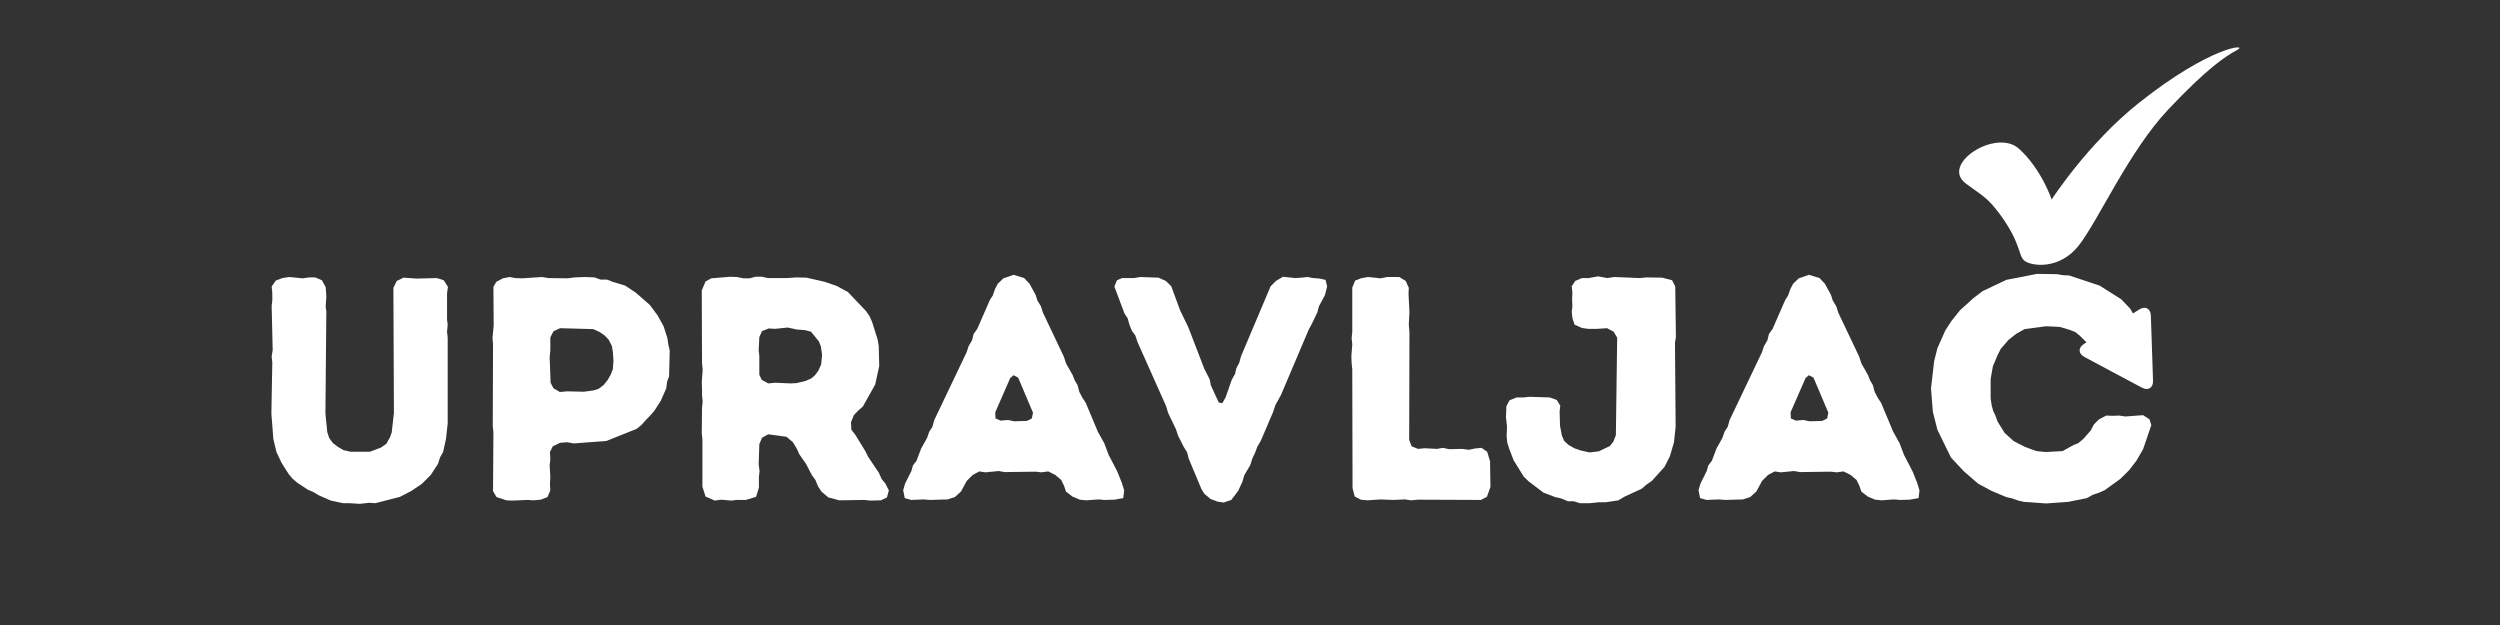
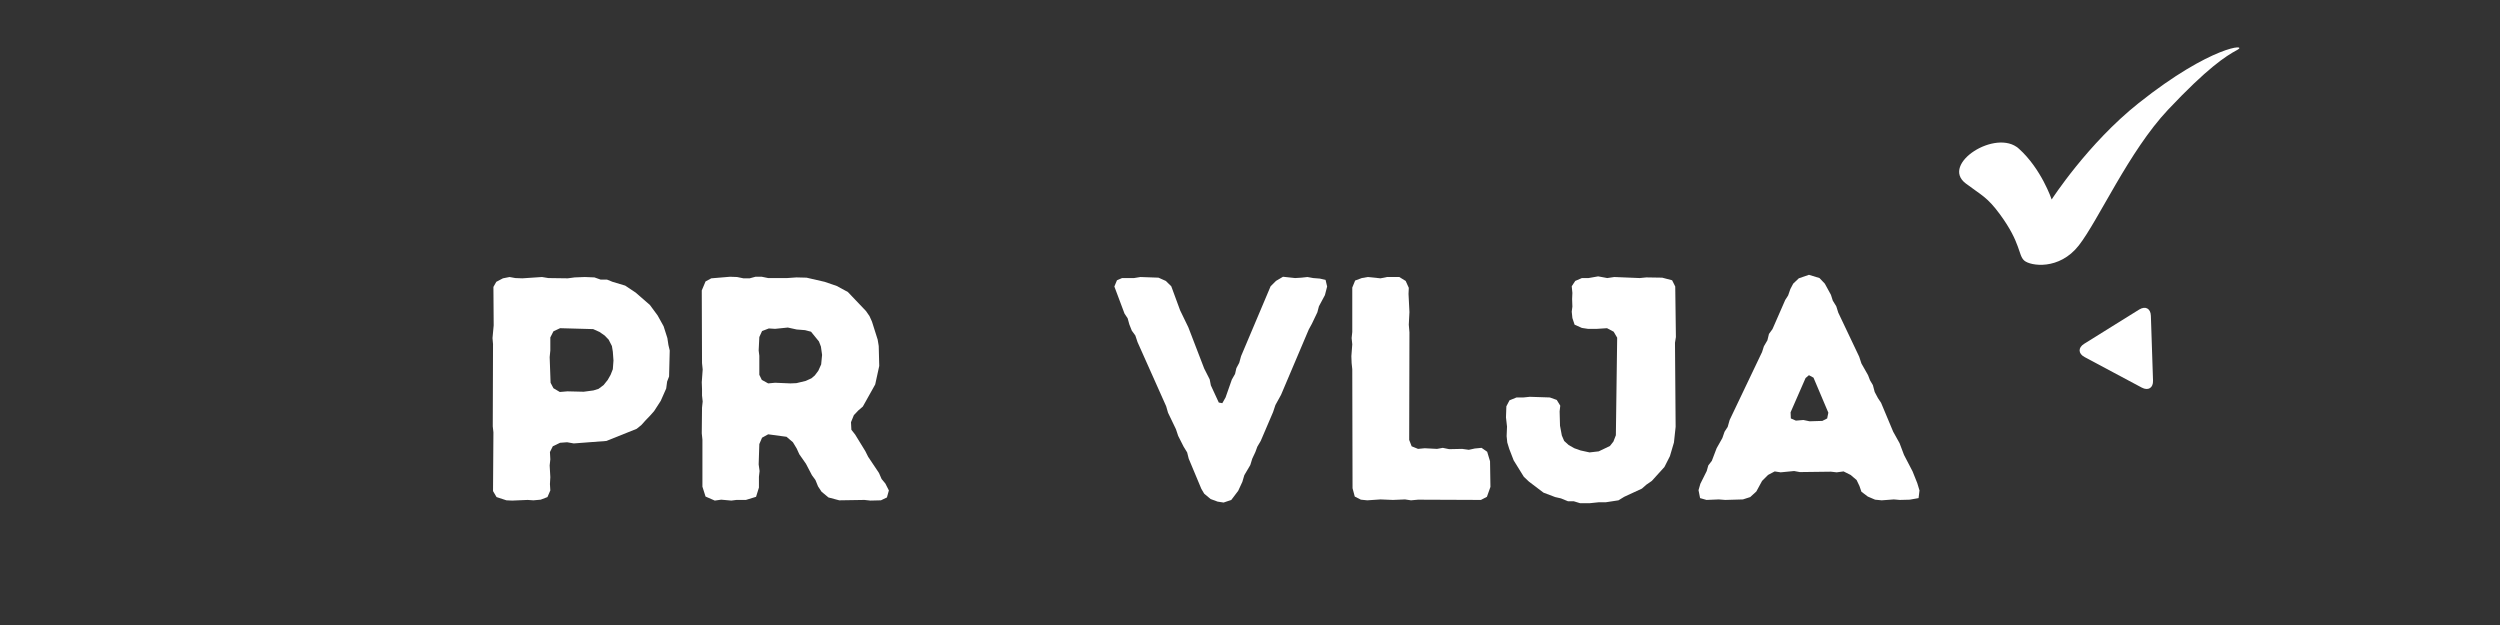
<svg xmlns="http://www.w3.org/2000/svg" width="400" zoomAndPan="magnify" viewBox="0 0 300 75" height="100" preserveAspectRatio="xMidYMid meet" version="1.2">
  <rect x="0" y="0" width="300" height="75" fill="#333333" stroke="none" />
  <defs>
    <clipPath id="57403c52ae">
      <path d="M 235 5.238 L 269 5.238 L 269 32 L 235 32 Z M 235 5.238 " />
    </clipPath>
    <clipPath id="6ed743423e">
      <path d="M 249 36 L 259 36 L 259 47 L 249 47 Z M 249 36 " />
    </clipPath>
    <clipPath id="1d8ed5e8cf">
      <path d="M 262.457 44.016 L 253.414 49.645 L 248.723 42.109 L 257.766 36.48 Z M 262.457 44.016 " />
    </clipPath>
    <clipPath id="532bd7c7f6">
      <path d="M 262.457 44.016 L 253.414 49.645 L 248.723 42.109 L 257.766 36.48 Z M 262.457 44.016 " />
    </clipPath>
    <clipPath id="d095885807">
      <path d="M 264.094 44.844 L 253.742 51.285 L 247.297 40.934 L 257.648 34.488 Z M 264.094 44.844 " />
    </clipPath>
  </defs>
  <g id="9fd655cbd0">
    <g style="fill:#ffffff;fill-opacity:1;">
      <g transform="translate(30.051, 59.961)">
-         <path style="stroke:none" d="M 13.109 0.5 L 11.891 0.422 L 11.125 0.422 L 9.641 0.109 L 8.188 -0.531 L 7.625 -0.875 L 6.859 -1.219 L 5.641 -2.016 L 5.062 -2.516 L 4.609 -3.047 L 3.734 -4.422 L 3.125 -5.719 L 2.75 -7.281 L 2.516 -10.328 L 2.625 -16.469 L 2.547 -17.188 L 2.672 -17.953 L 2.547 -23.281 L 2.625 -23.891 L 2.625 -24.812 L 2.547 -25.578 L 3.047 -26.297 L 3.844 -26.594 L 4.656 -26.719 L 6.281 -26.562 L 7.047 -26.672 L 7.781 -26.672 L 8.578 -26.328 L 9.031 -25.5 L 9.109 -24.391 L 9.031 -23.172 L 9.109 -22.594 L 9 -10.328 L 9.219 -8.125 L 9.453 -7.391 L 9.906 -6.781 L 10.516 -6.328 L 11.172 -5.938 L 12.047 -5.75 L 14.328 -5.75 L 15.656 -6.25 L 16.312 -6.703 L 16.734 -7.469 L 16.953 -8.047 L 17.219 -10.406 L 17.156 -25.422 L 17.562 -26.25 L 18.375 -26.641 L 19.969 -26.531 L 22.375 -26.594 L 23.203 -26.328 L 23.703 -25.531 L 23.594 -24.766 L 23.594 -21.609 L 23.672 -21 L 23.594 -20.156 L 23.672 -19.438 L 23.672 -9.141 L 23.469 -7.312 L 23.125 -5.719 L 22.75 -5.062 L 22.516 -4.312 L 21.641 -2.969 L 20.578 -1.906 L 19.328 -1.062 L 17.953 -0.344 L 14.984 0.422 L 14.25 0.375 Z M 13.109 0.5 " />
-       </g>
+         </g>
      <g transform="translate(56.351, 59.961)">
        <path style="stroke:none" d="M 5.109 0.109 L 4.422 0.078 L 3.234 -0.312 L 2.812 -1.031 L 2.859 -8.078 L 2.781 -8.797 L 2.812 -18.672 L 2.75 -19.391 L 2.891 -20.922 L 2.859 -25.531 L 3.203 -26.141 L 4 -26.562 L 4.797 -26.719 L 5.484 -26.594 L 6.328 -26.562 L 8.688 -26.719 L 9.453 -26.594 L 11.781 -26.562 L 12.609 -26.672 L 13.828 -26.719 L 14.984 -26.672 L 15.734 -26.406 L 16.5 -26.406 L 17.156 -26.141 L 18.672 -25.688 L 19.938 -24.844 L 21.641 -23.359 L 22.562 -22.109 L 23.281 -20.812 L 23.734 -19.391 L 23.859 -18.562 L 24.016 -17.906 L 23.938 -14.781 L 23.703 -14.172 L 23.594 -13.344 L 22.938 -11.859 L 22.141 -10.625 L 21.641 -10.062 L 21.156 -9.562 L 20.609 -8.953 L 20.047 -8.5 L 16.422 -7.047 L 12.5 -6.75 L 11.703 -6.891 L 10.859 -6.828 L 9.984 -6.406 L 9.641 -5.719 L 9.688 -4.844 L 9.609 -4.109 L 9.688 -2.703 L 9.641 -1.875 L 9.688 -1.109 L 9.344 -0.312 L 8.531 0 L 7.656 0.078 L 6.969 0.031 Z M 10.828 -12.922 L 11.734 -13 L 13.688 -12.953 L 14.859 -13.109 L 15.469 -13.297 L 16.078 -13.75 L 16.578 -14.375 L 16.922 -14.984 L 17.188 -15.656 L 17.266 -16.688 L 17.188 -17.766 L 17.078 -18.438 L 16.688 -19.203 L 16.203 -19.703 L 15.594 -20.125 L 14.828 -20.469 L 10.859 -20.578 L 10.062 -20.203 L 9.688 -19.469 L 9.688 -17.906 L 9.609 -17.109 L 9.719 -14.031 L 10.062 -13.375 Z M 10.828 -12.922 " />
      </g>
    </g>
    <g style="fill:#ffffff;fill-opacity:1;">
      <g transform="translate(81.431, 59.961)">
        <path style="stroke:none" d="M 2.859 -1.562 L 2.859 -7.203 L 2.781 -7.969 L 2.812 -11.047 L 2.891 -11.781 L 2.812 -12.5 L 2.812 -13.266 L 2.781 -14.094 L 2.891 -15.625 L 2.812 -16.391 L 2.781 -25.109 L 3.234 -26.188 L 3.922 -26.562 L 6.172 -26.75 L 7.016 -26.719 L 7.781 -26.562 L 8.531 -26.562 L 9.219 -26.75 L 9.984 -26.75 L 10.75 -26.594 L 13.031 -26.594 L 14.141 -26.672 L 15.359 -26.641 L 17.531 -26.141 L 18.984 -25.641 L 20.312 -24.922 L 22.484 -22.641 L 22.906 -22.031 L 23.203 -21.375 L 23.891 -19.203 L 24.016 -18.438 L 24.078 -16.047 L 23.594 -13.828 L 22.109 -11.172 L 21.562 -10.703 L 21.031 -10.141 L 20.688 -9.297 L 20.734 -8.391 L 21.188 -7.812 L 22.406 -5.828 L 22.75 -5.141 L 24.047 -3.203 L 24.359 -2.484 L 24.812 -1.938 L 25.234 -1.109 L 25 -0.266 L 24.281 0.078 L 23.016 0.109 L 22.297 0.031 L 19.281 0.078 L 17.984 -0.266 L 17.156 -0.953 L 16.734 -1.594 L 16.422 -2.359 L 16 -2.938 L 15.281 -4.312 L 14.484 -5.453 L 14.172 -6.141 L 13.719 -6.891 L 12.953 -7.547 L 10.75 -7.844 L 10.016 -7.438 L 9.688 -6.672 L 9.609 -4.234 L 9.719 -3.438 L 9.641 -2.75 L 9.641 -1.453 L 9.297 -0.344 L 8.078 0.031 L 6.938 0.031 L 6.328 0.109 L 5.109 0 L 4.344 0.109 L 3.234 -0.375 Z M 10.75 -13.953 L 11.578 -14.031 L 13.422 -13.953 L 14.141 -13.984 L 15.25 -14.25 L 15.938 -14.562 L 16.344 -14.906 L 16.766 -15.469 L 17.109 -16.234 L 17.219 -17.375 L 17.078 -18.375 L 16.844 -18.984 L 15.891 -20.156 L 15.172 -20.344 L 14.172 -20.422 L 13.109 -20.656 L 11.578 -20.5 L 10.828 -20.547 L 10.016 -20.234 L 9.688 -19.516 L 9.609 -17.906 L 9.688 -17.266 L 9.688 -14.984 L 9.984 -14.375 Z M 10.75 -13.953 " />
      </g>
    </g>
    <g style="fill:#ffffff;fill-opacity:1;">
      <g transform="translate(107.882, 59.961)">
-         <path style="stroke:none" d="M 22.484 0.078 L 21.688 0 L 20.812 -0.375 L 20.047 -0.953 L 19.812 -1.641 L 19.469 -2.359 L 18.75 -2.969 L 17.906 -3.391 L 17.078 -3.281 L 16.391 -3.359 L 12.656 -3.312 L 11.969 -3.438 L 10.359 -3.281 L 9.641 -3.391 L 8.844 -2.969 L 8.125 -2.25 L 7.438 -0.984 L 6.703 -0.312 L 5.828 -0.031 L 3.703 0.031 L 2.938 -0.031 L 1.453 0.031 L 0.688 -0.188 L 0.5 -1.141 L 0.719 -1.906 L 1.484 -3.438 L 1.672 -4.109 L 2.094 -4.656 L 2.672 -6.172 L 3.359 -7.391 L 3.625 -8.156 L 4 -8.734 L 4.234 -9.562 L 8.125 -17.719 L 8.344 -18.406 L 8.766 -19.125 L 8.953 -19.891 L 9.375 -20.469 L 10.906 -23.969 L 11.25 -24.5 L 11.516 -25.266 L 11.859 -25.922 L 12.531 -26.562 L 13.75 -26.984 L 15.016 -26.594 L 15.656 -25.922 L 16.391 -24.578 L 16.609 -23.891 L 17.031 -23.203 L 17.266 -22.453 L 19.781 -17.156 L 20.047 -16.344 L 20.844 -14.938 L 21.078 -14.328 L 21.422 -13.75 L 21.641 -12.922 L 22.031 -12.188 L 22.406 -11.625 L 23.859 -8.156 L 24.625 -6.781 L 25.156 -5.375 L 26.188 -3.391 L 26.75 -1.984 L 27.016 -1.109 L 26.906 -0.188 L 25.844 0 L 24.656 0.031 L 23.938 -0.031 Z M 13.828 -9.406 L 15.359 -9.453 L 15.938 -9.75 L 16.078 -10.438 L 14.297 -14.641 L 13.75 -14.938 L 13.344 -14.594 L 11.547 -10.484 L 11.578 -9.75 L 12.188 -9.484 L 13.078 -9.562 Z M 13.828 -9.406 " />
-       </g>
+         </g>
    </g>
    <g style="fill:#ffffff;fill-opacity:1;">
      <g transform="translate(133.724, 59.961)">
        <path style="stroke:none" d="M 13.109 0.344 L 12.391 0.234 L 11.547 -0.078 L 10.781 -0.719 L 10.438 -1.297 L 8.922 -4.922 L 8.734 -5.672 L 8.312 -6.359 L 7.656 -7.656 L 7.391 -8.453 L 6.438 -10.438 L 6.219 -11.203 L 2.781 -18.906 L 2.516 -19.703 L 2.094 -20.281 L 1.797 -21.031 L 1.594 -21.766 L 1.219 -22.328 L 0 -25.578 L 0.312 -26.328 L 0.922 -26.594 L 2.359 -26.594 L 3.125 -26.719 L 5.297 -26.641 L 6.172 -26.25 L 6.828 -25.609 L 7.891 -22.719 L 8.875 -20.688 L 10.781 -15.734 L 11.438 -14.438 L 11.578 -13.719 L 12.531 -11.656 L 12.953 -11.578 L 13.344 -12.266 L 14.094 -14.406 L 14.484 -15.094 L 14.641 -15.781 L 14.984 -16.422 L 15.203 -17.219 L 18.75 -25.609 L 19.391 -26.25 L 20.234 -26.75 L 21.688 -26.594 L 22.453 -26.641 L 23.172 -26.719 L 23.859 -26.594 L 24.656 -26.531 L 25.344 -26.375 L 25.531 -25.578 L 25.266 -24.547 L 24.547 -23.203 L 24.359 -22.484 L 23.703 -21.109 L 23.328 -20.422 L 20 -12.578 L 19.328 -11.359 L 19.047 -10.516 L 17.562 -7.047 L 17.156 -6.359 L 16.922 -5.719 L 16.547 -4.922 L 16.312 -4.156 L 15.594 -2.938 L 15.359 -2.141 L 14.859 -1.062 L 14.031 0.031 Z M 13.109 0.344 " />
      </g>
    </g>
    <g style="fill:#ffffff;fill-opacity:1;">
      <g transform="translate(159.414, 59.961)">
        <path style="stroke:none" d="M 2.891 -1.375 L 2.859 -15.656 L 2.781 -16.391 L 2.75 -17.219 L 2.859 -18.641 L 2.781 -19.391 L 2.859 -20.125 L 2.859 -25.453 L 3.203 -26.297 L 4 -26.594 L 4.719 -26.719 L 6.25 -26.562 L 7.016 -26.719 L 8.5 -26.719 L 9.266 -26.25 L 9.641 -25.422 L 9.609 -24.688 L 9.719 -22.516 L 9.641 -21 L 9.719 -20.078 L 9.688 -7.172 L 9.984 -6.406 L 10.75 -6.094 L 11.547 -6.172 L 13.031 -6.094 L 13.719 -6.219 L 14.484 -6.062 L 16.047 -6.094 L 16.844 -5.984 L 17.562 -6.141 L 18.375 -6.219 L 19.047 -5.75 L 19.391 -4.609 L 19.438 -1.531 L 19.016 -0.344 L 18.297 0.031 L 10.75 0 L 9.906 0.078 L 9.188 -0.031 L 7.734 0.031 L 6.25 -0.031 L 4.656 0.078 L 3.891 0 L 3.156 -0.375 Z M 2.891 -1.375 " />
      </g>
    </g>
    <g style="fill:#ffffff;fill-opacity:1;">
      <g transform="translate(179.92, 59.961)">
        <path style="stroke:none" d="M 9.688 0.422 L 8.922 0.188 L 8.234 0.188 L 7.391 -0.156 L 6.703 -0.312 L 5.297 -0.844 L 3.547 -2.172 L 2.938 -2.75 L 1.719 -4.719 L 1.188 -6.094 L 0.953 -6.859 L 0.875 -7.625 L 0.922 -8.766 L 0.797 -9.875 L 0.844 -11.203 L 1.219 -11.922 L 2.062 -12.266 L 2.891 -12.266 L 3.656 -12.344 L 6.062 -12.266 L 6.891 -11.969 L 7.312 -11.281 L 7.234 -10.594 L 7.281 -8.875 L 7.5 -7.703 L 7.781 -7.047 L 8.312 -6.562 L 9 -6.172 L 9.75 -5.906 L 10.828 -5.672 L 11.922 -5.797 L 13.266 -6.438 L 13.688 -6.969 L 13.984 -7.734 L 14.141 -19.438 L 13.719 -20.156 L 12.922 -20.578 L 11.734 -20.5 L 10.625 -20.5 L 9.906 -20.609 L 9.031 -21 L 8.766 -21.797 L 8.688 -22.562 L 8.766 -23.172 L 8.734 -24.078 L 8.766 -24.812 L 8.688 -25.609 L 9.109 -26.25 L 9.906 -26.594 L 10.703 -26.594 L 11.859 -26.797 L 12.953 -26.594 L 13.797 -26.719 L 16.844 -26.594 L 17.641 -26.672 L 19.547 -26.641 L 20.734 -26.328 L 21.109 -25.578 L 21.188 -19.516 L 21.078 -18.828 L 21.156 -8.734 L 20.953 -6.859 L 20.469 -5.219 L 19.812 -3.922 L 18.297 -2.25 L 17.641 -1.797 L 17.109 -1.328 L 14.984 -0.344 L 14.297 0.078 L 12.766 0.312 L 11.922 0.312 L 10.859 0.422 Z M 9.688 0.422 " />
      </g>
    </g>
    <g style="fill:#ffffff;fill-opacity:1;">
      <g transform="translate(203.323, 59.961)">
        <path style="stroke:none" d="M 22.484 0.078 L 21.688 0 L 20.812 -0.375 L 20.047 -0.953 L 19.812 -1.641 L 19.469 -2.359 L 18.75 -2.969 L 17.906 -3.391 L 17.078 -3.281 L 16.391 -3.359 L 12.656 -3.312 L 11.969 -3.438 L 10.359 -3.281 L 9.641 -3.391 L 8.844 -2.969 L 8.125 -2.25 L 7.438 -0.984 L 6.703 -0.312 L 5.828 -0.031 L 3.703 0.031 L 2.938 -0.031 L 1.453 0.031 L 0.688 -0.188 L 0.5 -1.141 L 0.719 -1.906 L 1.484 -3.438 L 1.672 -4.109 L 2.094 -4.656 L 2.672 -6.172 L 3.359 -7.391 L 3.625 -8.156 L 4 -8.734 L 4.234 -9.562 L 8.125 -17.719 L 8.344 -18.406 L 8.766 -19.125 L 8.953 -19.891 L 9.375 -20.469 L 10.906 -23.969 L 11.25 -24.5 L 11.516 -25.266 L 11.859 -25.922 L 12.531 -26.562 L 13.75 -26.984 L 15.016 -26.594 L 15.656 -25.922 L 16.391 -24.578 L 16.609 -23.891 L 17.031 -23.203 L 17.266 -22.453 L 19.781 -17.156 L 20.047 -16.344 L 20.844 -14.938 L 21.078 -14.328 L 21.422 -13.75 L 21.641 -12.922 L 22.031 -12.188 L 22.406 -11.625 L 23.859 -8.156 L 24.625 -6.781 L 25.156 -5.375 L 26.188 -3.391 L 26.75 -1.984 L 27.016 -1.109 L 26.906 -0.188 L 25.844 0 L 24.656 0.031 L 23.938 -0.031 Z M 13.828 -9.406 L 15.359 -9.453 L 15.938 -9.75 L 16.078 -10.438 L 14.297 -14.641 L 13.75 -14.938 L 13.344 -14.594 L 11.547 -10.484 L 11.578 -9.75 L 12.188 -9.484 L 13.078 -9.562 Z M 13.828 -9.406 " />
      </g>
    </g>
    <g style="fill:#ffffff;fill-opacity:1;">
      <g transform="translate(230.346, 59.961)">
-         <path style="stroke:none" d="M 13.266 0.312 L 12.531 0.266 L 11.859 0.109 L 11.094 -0.156 L 10.406 -0.312 L 8.688 -1.031 L 7.047 -1.906 L 5.328 -3.391 L 3.766 -5.062 L 2.141 -8.391 L 1.594 -10.562 L 1.375 -13.344 L 1.75 -16.609 L 2.141 -18.172 L 3.094 -20.312 L 3.812 -21.422 L 4.844 -22.719 L 6.484 -24.203 L 7.578 -25.031 L 10.406 -26.375 L 14.094 -27.094 L 16.469 -27.062 L 17.219 -26.938 L 17.953 -26.906 L 21.609 -25.688 L 24.203 -24.047 L 25.266 -22.938 L 25.688 -22.219 L 26.219 -21.562 L 26.562 -20.953 L 26.984 -20.344 L 27.203 -19.547 L 27.484 -18.859 L 27.703 -18.031 L 27.438 -17.266 L 26.797 -16.953 L 25.641 -16.844 L 24.578 -16.953 L 23.812 -16.922 L 23.016 -16.953 L 22.328 -16.875 L 21.453 -17.297 L 20.734 -18.031 L 20.312 -18.594 L 19.203 -19.703 L 18.672 -20.125 L 17.984 -20.391 L 16.812 -20.734 L 15.172 -20.812 L 12.609 -20.469 L 11.578 -19.891 L 10.672 -19.172 L 9.75 -18.109 L 9.375 -17.375 L 8.797 -16 L 8.531 -14.484 L 8.531 -12.156 L 8.656 -11.312 L 8.844 -10.625 L 9.109 -10.094 L 9.375 -9.344 L 10.219 -8 L 11.312 -7.016 L 12.656 -6.328 L 14.031 -5.828 L 15.125 -5.719 L 17.156 -5.828 L 18.484 -6.562 L 19.047 -6.781 L 19.672 -7.312 L 20.547 -8.312 L 20.922 -9.031 L 21.531 -9.641 L 22.406 -10.094 L 23.172 -10.062 L 23.938 -10.094 L 24.688 -9.984 L 26.828 -10.141 L 27.594 -9.641 L 27.812 -8.953 L 26.828 -6.062 L 26.031 -4.688 L 25.156 -3.547 L 24.078 -2.484 L 22.219 -1.141 L 21.562 -0.844 L 20.766 -0.578 L 20.078 -0.188 L 17.828 0.266 L 15.172 0.453 Z M 13.266 0.312 " />
-       </g>
+         </g>
    </g>
    <g clip-rule="nonzero" clip-path="url(#57403c52ae)">
      <path style=" stroke:none;fill-rule:nonzero;fill:#ffffff;fill-opacity:1;" d="M 235.887 22.012 C 237.738 23.414 238.445 23.609 239.996 25.723 C 242.531 29.18 242.16 30.609 242.91 31.27 C 243.664 31.926 247.109 32.457 249.457 29.453 C 251.805 26.445 255.473 18.145 260.168 13.164 C 264.867 8.184 267.062 6.742 268.469 5.992 C 269.879 5.238 265.414 5.398 256.629 12.379 C 250.523 17.234 246.199 23.938 246.199 23.938 C 246.199 23.938 244.977 20.273 242.254 17.832 C 239.527 15.387 232.809 19.688 235.887 22.012 Z M 235.887 22.012 " />
    </g>
    <g clip-rule="nonzero" clip-path="url(#6ed743423e)">
      <g clip-rule="nonzero" clip-path="url(#1d8ed5e8cf)">
        <g clip-rule="nonzero" clip-path="url(#532bd7c7f6)">
          <g clip-rule="nonzero" clip-path="url(#d095885807)">
            <path style=" stroke:none;fill-rule:nonzero;fill:#ffffff;fill-opacity:1;" d="M 250.098 41.258 L 253.402 39.199 L 256.703 37.145 C 257.449 36.68 258.078 37.016 258.105 37.895 L 258.234 41.781 L 258.363 45.672 C 258.395 46.547 257.789 46.922 257.016 46.512 L 253.582 44.68 L 250.148 42.844 C 249.375 42.434 249.352 41.719 250.098 41.258 Z M 250.098 41.258 " />
          </g>
        </g>
      </g>
    </g>
  </g>
</svg>